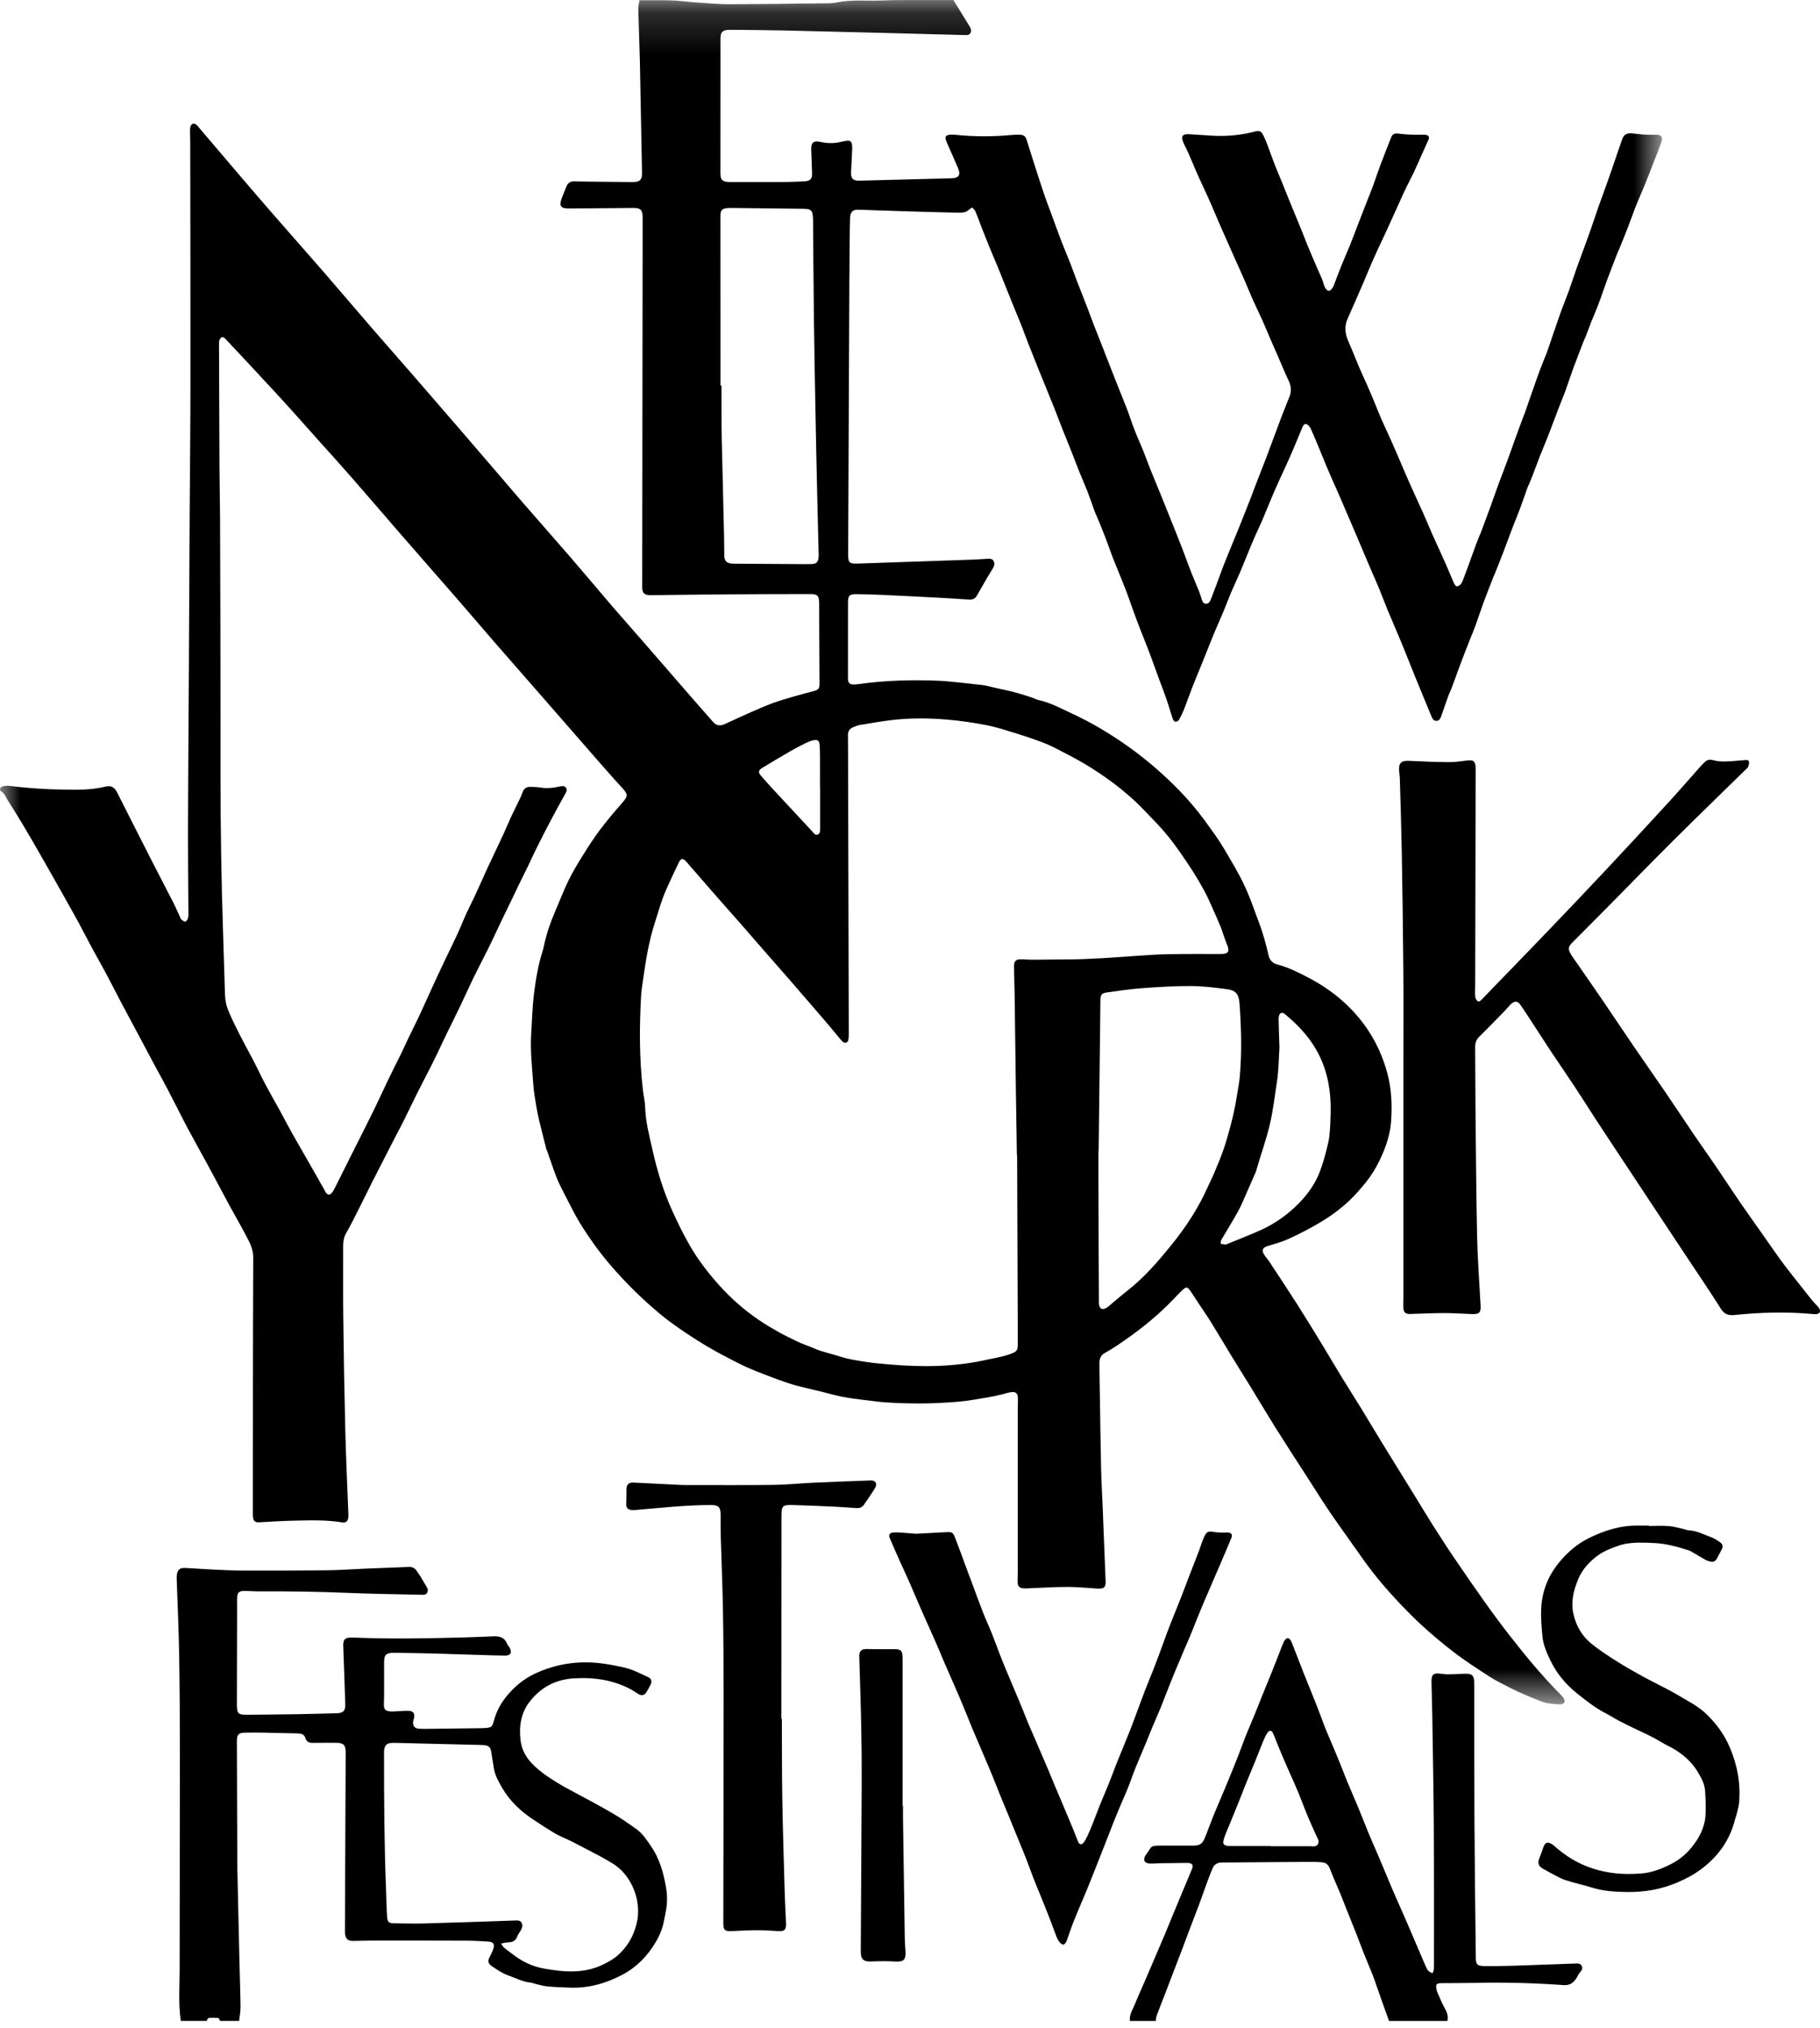
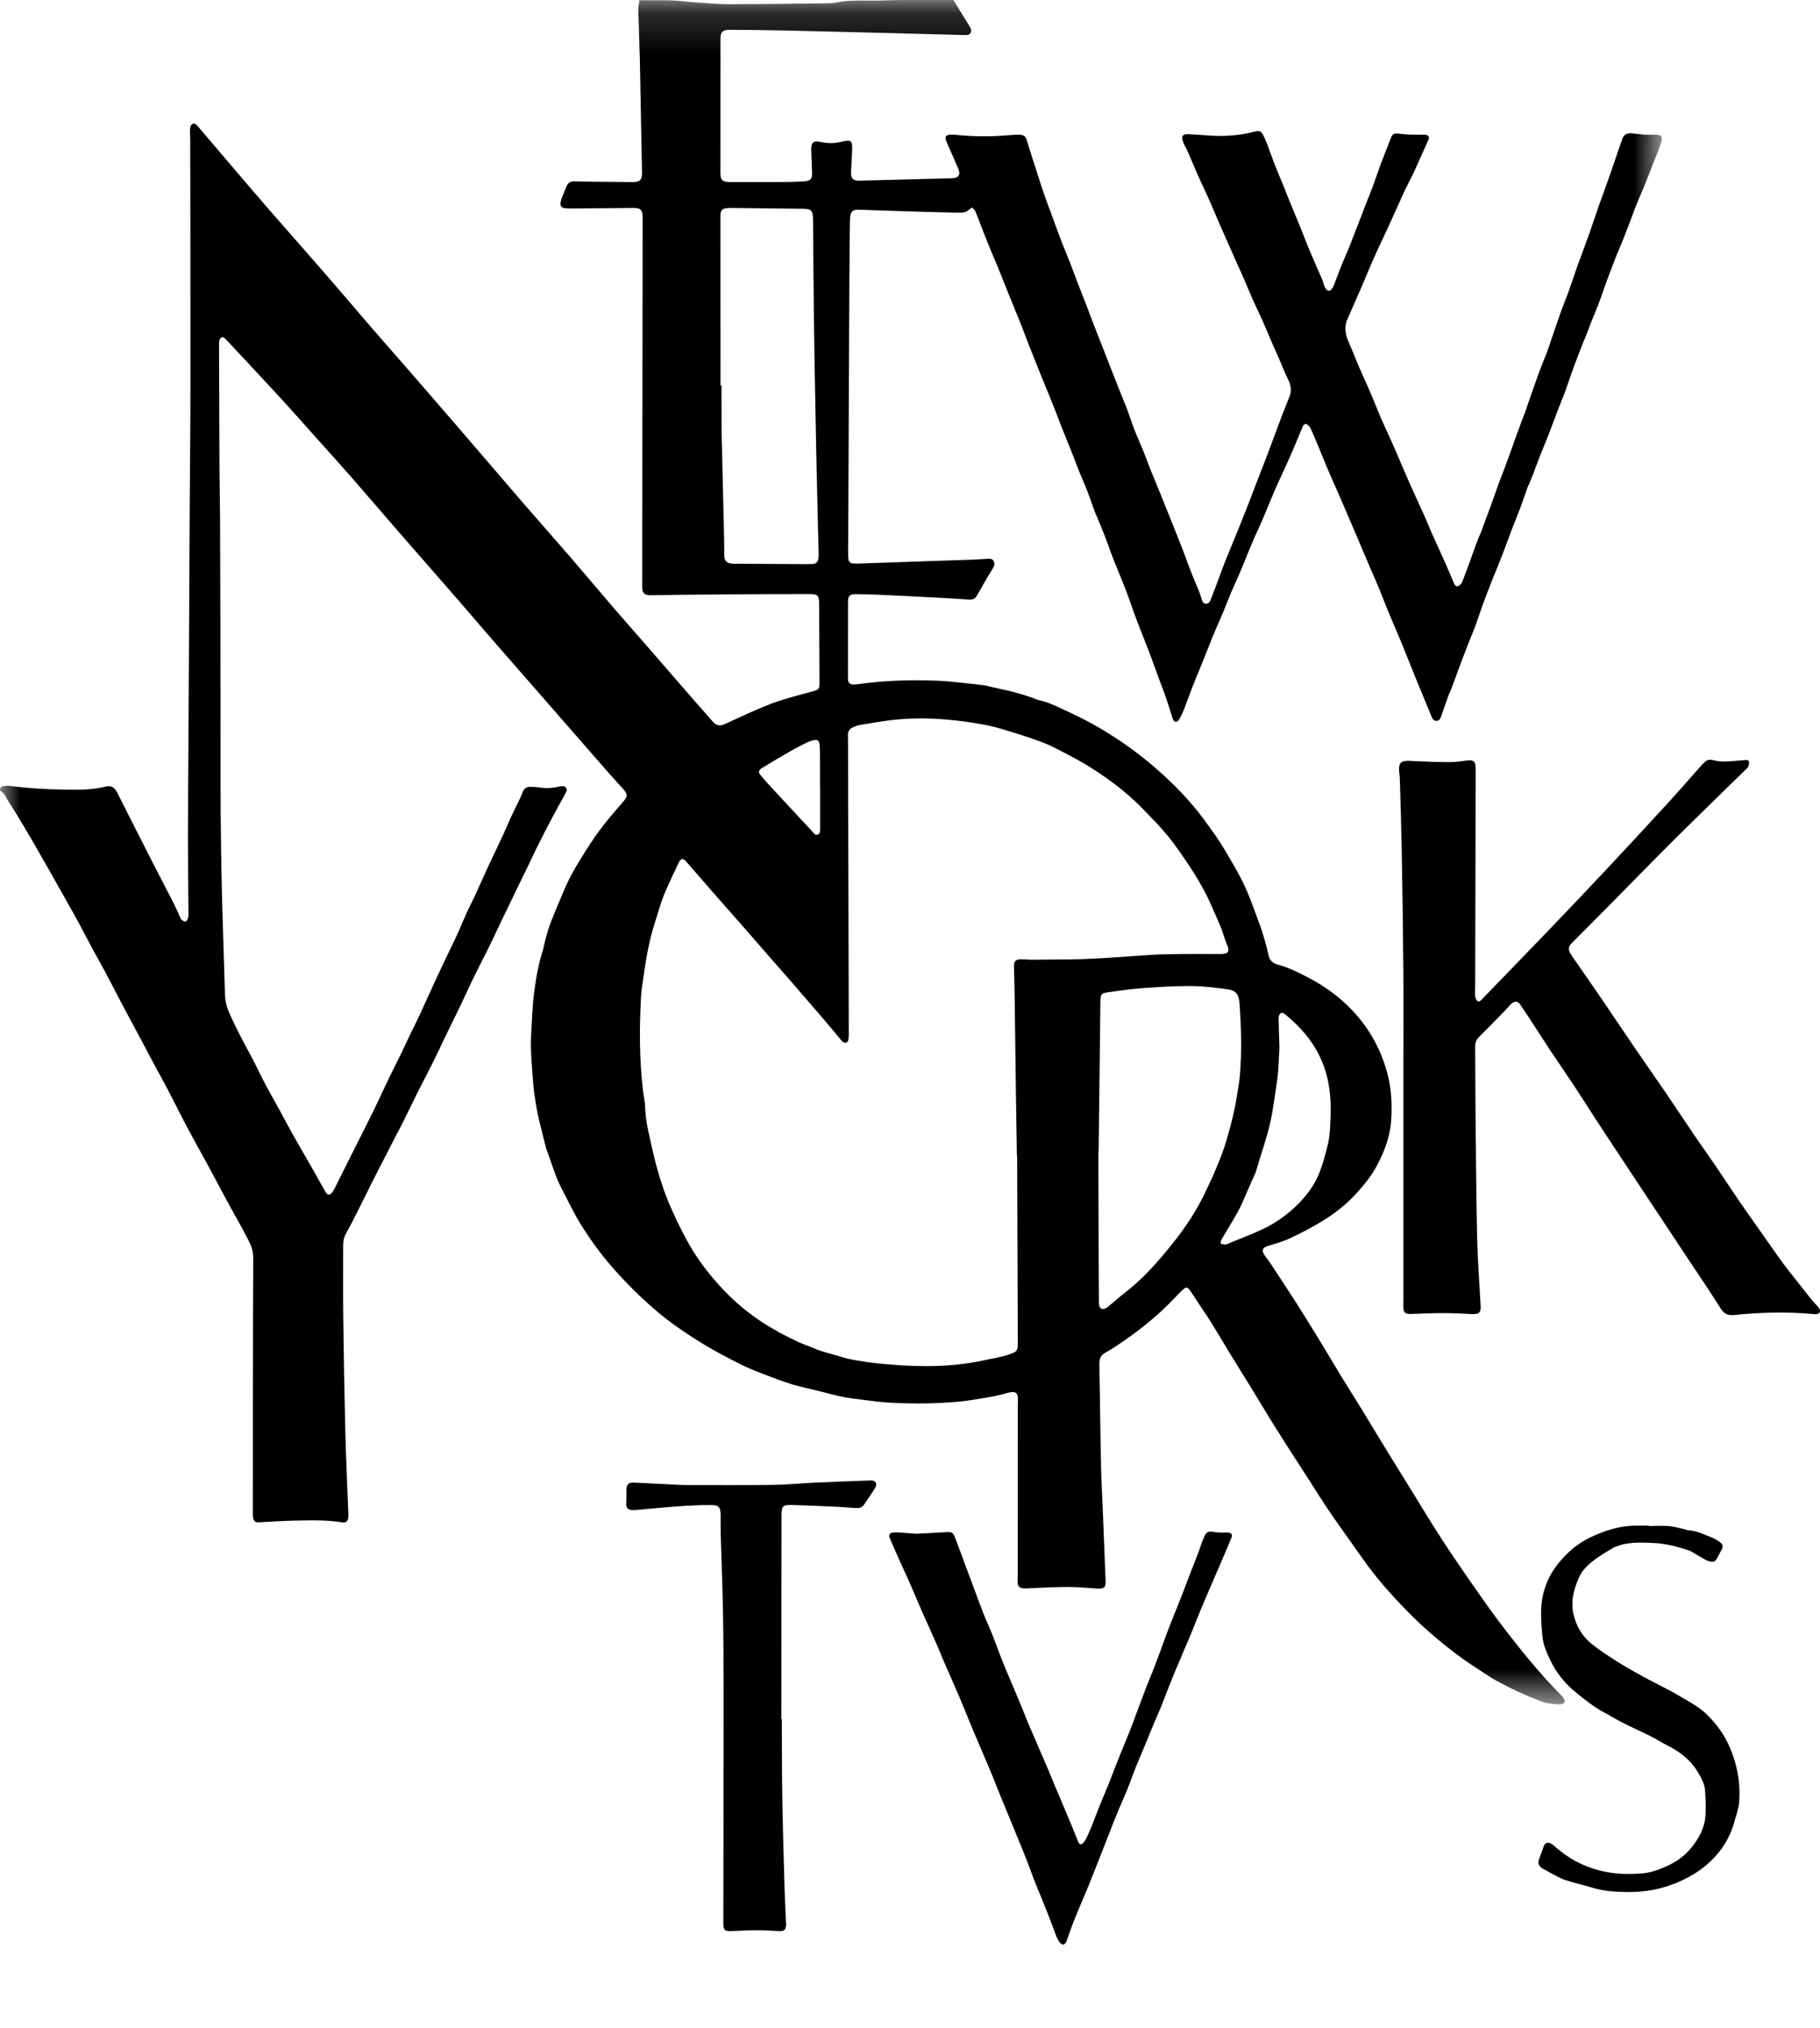
<svg xmlns="http://www.w3.org/2000/svg" xmlns:xlink="http://www.w3.org/1999/xlink" width="44px" height="49px" viewBox="0 0 44 49" version="1.1">
  <title>Page 1</title>
  <desc>Created with Sketch.</desc>
  <defs>
    <polygon id="path-1" points="0 0.172 0 41.349 40.179 41.349 40.179 0.172" />
  </defs>
  <g id="TGLC-Desktop" stroke="none" stroke-width="1" fill="none" fill-rule="evenodd">
    <g id="About" transform="translate(-490, -2312)">
      <g id="Page-1" transform="translate(490, 2311)">
-         <path d="M12.114,47.958 C12.149,48.008 12.165,48.042 12.19,48.062 C12.263,48.122 12.342,48.176 12.417,48.233 C12.635,48.401 12.886,48.515 13.15,48.562 C13.636,48.649 14.13,48.692 14.595,48.457 C14.704,48.403 14.813,48.345 14.905,48.268 C15.158,48.057 15.316,47.789 15.394,47.463 C15.52,46.938 15.277,46.295 14.791,46.011 C14.697,45.956 14.604,45.9 14.509,45.85 C14.279,45.729 14.048,45.607 13.816,45.489 C13.687,45.424 13.551,45.374 13.426,45.302 C13.244,45.195 13.068,45.078 12.891,44.962 C12.586,44.761 12.324,44.513 12.139,44.195 C12.055,44.048 11.968,43.898 11.94,43.726 C11.918,43.587 11.896,43.449 11.873,43.312 C11.856,43.217 11.816,43.179 11.721,43.166 C11.69,43.161 11.658,43.161 11.627,43.16 C10.927,43.144 10.226,43.126 9.527,43.109 C9.343,43.105 9.283,43.167 9.284,43.351 C9.284,44.467 9.29,45.582 9.334,46.697 C9.342,46.905 9.344,47.113 9.359,47.32 C9.368,47.44 9.407,47.468 9.525,47.469 C9.773,47.471 10.022,47.479 10.27,47.472 C10.993,47.452 11.715,47.427 12.437,47.402 C12.5,47.4 12.569,47.388 12.608,47.454 C12.647,47.521 12.621,47.585 12.587,47.646 C12.562,47.689 12.527,47.729 12.511,47.773 C12.474,47.886 12.398,47.928 12.286,47.929 C12.236,47.929 12.186,47.945 12.114,47.958 L12.114,47.958 Z M4.371,49.827 C4.309,49.41 4.343,48.989 4.343,48.57 C4.342,46.853 4.35,45.135 4.349,43.418 C4.349,42.6 4.344,41.781 4.331,40.964 C4.322,40.399 4.295,39.835 4.276,39.27 C4.274,39.203 4.269,39.135 4.274,39.067 C4.285,38.928 4.346,38.875 4.487,38.883 C4.708,38.895 4.928,38.912 5.149,38.922 C5.397,38.934 5.646,38.946 5.894,38.947 C6.558,38.948 7.223,38.948 7.887,38.94 C8.208,38.937 8.528,38.912 8.849,38.899 C9.192,38.885 9.535,38.873 9.879,38.859 C9.957,38.855 10.02,38.88 10.066,38.943 C10.106,38.998 10.144,39.054 10.179,39.111 C10.22,39.177 10.255,39.245 10.296,39.31 C10.328,39.36 10.361,39.411 10.332,39.473 C10.302,39.538 10.239,39.533 10.179,39.531 C9.592,39.517 9.005,39.511 8.418,39.486 C7.699,39.456 6.981,39.445 6.262,39.449 C6.14,39.45 6.018,39.438 5.897,39.439 C5.779,39.44 5.742,39.478 5.733,39.592 C5.728,39.664 5.732,39.736 5.732,39.809 C5.73,40.596 5.729,41.382 5.727,42.168 C5.727,42.407 5.753,42.433 5.992,42.43 C6.385,42.425 6.778,42.424 7.171,42.417 C7.492,42.412 7.812,42.402 8.133,42.394 C8.301,42.389 8.352,42.338 8.347,42.17 C8.334,41.731 8.316,41.294 8.301,40.855 C8.301,40.842 8.3,40.829 8.299,40.815 C8.287,40.602 8.331,40.557 8.543,40.565 C9.433,40.603 10.323,40.586 11.213,40.562 C11.453,40.555 11.692,40.545 11.931,40.535 C12.078,40.529 12.2,40.562 12.26,40.716 C12.272,40.749 12.301,40.775 12.319,40.807 C12.387,40.924 12.345,41.003 12.211,41.001 C11.994,40.998 11.777,40.991 11.56,40.984 C11.221,40.974 10.883,40.961 10.544,40.952 C10.227,40.943 9.912,40.939 9.595,40.934 C9.573,40.933 9.55,40.933 9.527,40.933 C9.332,40.934 9.286,40.978 9.286,41.171 L9.286,41.957 C9.286,42.034 9.282,42.11 9.281,42.187 C9.281,42.296 9.314,42.335 9.422,42.348 C9.47,42.354 9.52,42.35 9.57,42.348 C9.67,42.344 9.768,42.333 9.868,42.335 C9.989,42.336 10.032,42.394 10.009,42.509 C10.005,42.531 9.995,42.552 9.991,42.574 C9.968,42.691 10.017,42.76 10.135,42.768 C10.217,42.773 10.299,42.771 10.38,42.77 C10.796,42.765 11.211,42.76 11.627,42.755 C11.663,42.755 11.699,42.753 11.735,42.75 C11.889,42.738 11.9,42.722 11.941,42.57 C12.001,42.354 12.103,42.16 12.244,41.986 C12.434,41.751 12.665,41.562 12.938,41.434 C13.327,41.253 13.739,41.161 14.172,41.164 C14.485,41.165 14.793,41.223 15.095,41.29 C15.295,41.335 15.482,41.437 15.671,41.521 C15.75,41.557 15.766,41.626 15.728,41.704 C15.696,41.769 15.661,41.832 15.622,41.893 C15.574,41.966 15.505,41.975 15.422,41.923 C15.368,41.89 15.317,41.852 15.261,41.821 C14.818,41.584 14.343,41.518 13.846,41.553 C13.42,41.584 13.075,41.774 12.815,42.102 C12.597,42.375 12.542,42.704 12.585,43.05 C12.63,43.406 12.857,43.639 13.127,43.841 C13.344,44.003 13.577,44.14 13.817,44.267 C14.151,44.443 14.484,44.622 14.811,44.812 C15.006,44.924 15.19,45.055 15.374,45.184 C15.528,45.292 15.631,45.448 15.736,45.602 C15.938,45.894 16.035,46.226 16.096,46.569 C16.134,46.771 16.137,46.974 16.098,47.176 C16.07,47.317 16.047,47.461 16.004,47.599 C15.968,47.709 15.915,47.816 15.856,47.917 C15.661,48.252 15.397,48.524 15.056,48.706 C14.657,48.919 14.229,49.042 13.77,49.023 C13.59,49.016 13.409,49.011 13.229,48.993 C13.128,48.983 13.027,48.951 12.926,48.928 C12.895,48.921 12.866,48.905 12.835,48.902 C12.634,48.884 12.455,48.787 12.269,48.721 C12.136,48.673 12.014,48.587 11.894,48.507 C11.792,48.438 11.787,48.376 11.847,48.263 C11.879,48.203 11.91,48.143 11.928,48.078 C11.963,47.967 11.926,47.918 11.806,47.911 C11.639,47.901 11.472,47.89 11.305,47.889 C10.542,47.886 9.778,47.886 9.014,47.886 C8.856,47.886 8.698,47.893 8.54,47.895 C8.407,47.896 8.353,47.845 8.341,47.709 C8.338,47.673 8.339,47.637 8.339,47.601 C8.344,46.182 8.351,44.762 8.357,43.343 C8.358,43.16 8.307,43.109 8.124,43.108 C7.938,43.107 7.753,43.107 7.568,43.11 C7.476,43.112 7.411,43.087 7.382,42.991 C7.355,42.903 7.282,42.883 7.199,42.881 C6.919,42.875 6.639,42.867 6.359,42.862 C6.21,42.86 6.06,42.859 5.912,42.863 C5.771,42.866 5.726,42.912 5.727,43.055 C5.729,43.968 5.733,44.881 5.736,45.794 C5.737,45.916 5.735,46.038 5.738,46.16 C5.755,46.905 5.771,47.65 5.789,48.395 C5.797,48.757 5.811,49.118 5.815,49.479 C5.816,49.596 5.794,49.712 5.781,49.827 L5.32,49.827 C5.306,49.803 5.294,49.759 5.277,49.758 C5.199,49.75 5.12,49.75 5.042,49.758 C5.024,49.76 5.01,49.804 4.995,49.827 L4.371,49.827 Z" id="Fill-1" fill="#000000" />
-         <path d="M30.715,45.602 L30.715,45.606 L31.663,45.606 C31.735,45.607 31.816,45.632 31.861,45.557 C31.905,45.484 31.854,45.418 31.824,45.354 C31.757,45.202 31.686,45.051 31.621,44.897 C31.552,44.731 31.49,44.563 31.423,44.396 C31.381,44.291 31.336,44.188 31.291,44.084 C31.215,43.912 31.137,43.74 31.062,43.566 C30.999,43.421 30.939,43.276 30.879,43.129 C30.845,43.046 30.815,42.961 30.778,42.879 C30.745,42.805 30.693,42.795 30.646,42.861 C30.604,42.918 30.573,42.985 30.546,43.051 C30.477,43.217 30.413,43.385 30.346,43.552 C30.271,43.735 30.194,43.917 30.119,44.101 C30.054,44.263 29.991,44.427 29.926,44.59 C29.862,44.749 29.797,44.907 29.732,45.065 C29.694,45.157 29.654,45.247 29.619,45.339 C29.601,45.389 29.583,45.441 29.574,45.494 C29.566,45.545 29.595,45.581 29.646,45.592 C29.676,45.599 29.708,45.602 29.739,45.602 L30.715,45.602 Z M27.317,49.828 C27.296,49.669 27.39,49.543 27.444,49.407 C27.517,49.223 27.601,49.043 27.679,48.862 C27.724,48.758 27.768,48.654 27.813,48.55 C27.928,48.282 28.044,48.013 28.158,47.744 C28.216,47.607 28.272,47.469 28.328,47.331 C28.408,47.136 28.489,46.941 28.571,46.746 C28.654,46.546 28.74,46.348 28.821,46.148 C28.858,46.06 28.816,46.01 28.703,46.01 C28.482,46.011 28.261,46.015 28.039,46.018 C27.958,46.02 27.876,46.029 27.795,46.025 C27.667,46.018 27.629,45.943 27.691,45.831 C27.694,45.828 27.695,45.824 27.698,45.821 C27.859,45.61 27.777,45.589 28.108,45.591 C28.347,45.592 28.586,45.59 28.826,45.592 C29,45.594 29.065,45.559 29.129,45.402 C29.194,45.248 29.247,45.09 29.309,44.936 C29.376,44.769 29.447,44.604 29.518,44.438 C29.575,44.301 29.634,44.165 29.69,44.028 C29.772,43.828 29.854,43.627 29.933,43.426 C29.997,43.262 30.055,43.097 30.12,42.933 C30.191,42.758 30.267,42.584 30.338,42.41 C30.4,42.26 30.457,42.109 30.519,41.958 C30.589,41.784 30.661,41.609 30.733,41.433 C30.793,41.284 30.853,41.132 30.912,40.982 C30.955,40.873 30.993,40.761 31.042,40.656 C31.059,40.621 31.106,40.575 31.135,40.578 C31.166,40.58 31.206,40.628 31.221,40.665 C31.318,40.903 31.406,41.144 31.501,41.382 C31.613,41.666 31.731,41.949 31.843,42.234 C31.907,42.397 31.965,42.563 32.029,42.727 C32.069,42.828 32.112,42.926 32.154,43.026 C32.23,43.205 32.306,43.382 32.379,43.562 C32.445,43.724 32.507,43.888 32.573,44.051 C32.64,44.213 32.711,44.373 32.779,44.535 C32.827,44.647 32.873,44.759 32.918,44.873 C32.983,45.031 33.044,45.19 33.11,45.348 C33.178,45.509 33.25,45.669 33.319,45.831 C33.387,45.988 33.452,46.146 33.518,46.303 C33.569,46.424 33.617,46.545 33.669,46.665 C33.78,46.921 33.895,47.176 34.007,47.433 C34.116,47.685 34.225,47.938 34.332,48.191 C34.382,48.307 34.43,48.424 34.482,48.54 C34.509,48.602 34.553,48.653 34.636,48.673 C34.647,48.642 34.66,48.615 34.663,48.586 C34.667,48.524 34.667,48.46 34.667,48.397 C34.666,47.308 34.67,46.218 34.663,45.129 C34.657,44.24 34.641,43.349 34.627,42.459 C34.623,42.198 34.613,41.936 34.608,41.674 C34.607,41.638 34.606,41.601 34.61,41.566 C34.62,41.466 34.659,41.43 34.761,41.433 C34.842,41.436 34.922,41.454 35.003,41.454 C35.13,41.454 35.256,41.446 35.382,41.44 C35.592,41.429 35.641,41.473 35.642,41.682 C35.643,42.793 35.64,43.906 35.646,45.017 C35.652,46.111 35.667,47.205 35.679,48.297 C35.68,48.46 35.709,48.498 35.877,48.502 C36.115,48.507 36.355,48.5 36.594,48.494 C37.081,48.478 37.569,48.458 38.057,48.442 C38.123,48.439 38.2,48.424 38.238,48.498 C38.278,48.573 38.221,48.623 38.18,48.677 C38.152,48.713 38.137,48.757 38.112,48.794 C38.04,48.909 37.947,48.973 37.8,48.962 C37.069,48.91 36.338,48.891 35.606,48.909 C35.357,48.914 35.109,48.913 34.86,48.915 C34.721,48.916 34.704,48.939 34.732,49.077 C34.736,49.094 34.738,49.113 34.746,49.128 C34.807,49.264 34.861,49.403 34.934,49.532 C34.987,49.628 35.018,49.72 34.991,49.828 L33.581,49.828 C33.522,49.664 33.461,49.499 33.403,49.334 C33.341,49.161 33.281,48.986 33.221,48.812 C33.207,48.774 33.194,48.736 33.178,48.698 C33.107,48.523 33.033,48.349 32.963,48.173 C32.903,48.023 32.849,47.871 32.789,47.719 C32.707,47.51 32.622,47.302 32.538,47.093 C32.484,46.956 32.431,46.817 32.373,46.679 C32.299,46.5 32.216,46.326 32.149,46.145 C32.113,46.052 32.056,46.003 31.962,45.996 C31.876,45.988 31.79,45.983 31.705,45.984 C30.996,45.988 30.287,45.994 29.578,46 C29.533,46 29.485,45.998 29.444,46.014 C29.403,46.032 29.353,46.063 29.334,46.102 C29.278,46.219 29.233,46.342 29.188,46.464 C29.124,46.633 29.068,46.804 29.005,46.973 C28.923,47.192 28.838,47.41 28.755,47.628 C28.702,47.767 28.652,47.907 28.599,48.045 C28.517,48.26 28.434,48.474 28.352,48.688 C28.294,48.839 28.236,48.991 28.179,49.142 C28.108,49.327 28.033,49.51 27.965,49.696 C27.949,49.738 27.947,49.784 27.94,49.828 L27.317,49.828 Z" id="Fill-3" fill="#000000" />
        <g id="Group-7" transform="translate(0, 0.828)">
          <mask id="mask-2" fill="white">
            <use xlink:href="#path-1" />
          </mask>
          <g id="Clip-6" />
          <path d="M19.827,19.206 L19.825,19.206 C19.825,18.971 19.826,18.735 19.824,18.501 C19.824,18.388 19.824,18.274 19.814,18.162 C19.806,18.065 19.761,18.034 19.668,18.056 C19.606,18.07 19.547,18.093 19.49,18.12 C19.361,18.185 19.232,18.25 19.108,18.322 C18.878,18.454 18.648,18.59 18.423,18.728 C18.33,18.785 18.328,18.833 18.398,18.915 C18.478,19.008 18.558,19.1 18.641,19.189 C18.973,19.547 19.305,19.904 19.638,20.262 C19.673,20.3 19.705,20.359 19.769,20.335 C19.838,20.309 19.824,20.239 19.827,20.182 L19.827,20.155 L19.827,19.206 Z M30.932,25.485 C30.915,25.736 30.915,26.018 30.873,26.294 C30.818,26.645 30.78,26.999 30.697,27.349 C30.605,27.735 30.468,28.107 30.36,28.489 C30.354,28.511 30.341,28.529 30.332,28.55 C30.265,28.702 30.2,28.855 30.132,29.007 C30.068,29.15 30.01,29.298 29.934,29.435 C29.806,29.667 29.664,29.893 29.53,30.122 C29.515,30.15 29.515,30.187 29.508,30.221 C29.545,30.228 29.582,30.238 29.62,30.242 C29.637,30.244 29.654,30.233 29.671,30.227 C29.95,30.112 30.232,30.006 30.506,29.88 C30.848,29.721 31.151,29.503 31.415,29.23 C31.63,29.008 31.803,28.762 31.913,28.467 C31.976,28.297 32.027,28.125 32.07,27.95 C32.098,27.837 32.129,27.723 32.14,27.606 C32.158,27.428 32.167,27.246 32.17,27.065 C32.18,26.587 32.114,26.125 31.9,25.685 C31.709,25.29 31.426,24.977 31.094,24.699 C31.054,24.665 31.001,24.617 30.951,24.66 C30.921,24.685 30.911,24.747 30.911,24.793 C30.915,25.014 30.924,25.235 30.932,25.485 L30.932,25.485 Z M17.418,9.488 L17.443,9.488 C17.443,9.813 17.442,10.139 17.444,10.464 C17.445,10.654 17.45,10.844 17.455,11.033 C17.472,11.747 17.489,12.461 17.506,13.175 C17.509,13.314 17.506,13.455 17.51,13.595 C17.514,13.722 17.563,13.775 17.688,13.789 C17.738,13.794 17.788,13.792 17.838,13.792 C18.307,13.795 18.777,13.798 19.248,13.801 C19.374,13.802 19.501,13.804 19.627,13.8 C19.732,13.797 19.773,13.757 19.788,13.655 C19.793,13.624 19.792,13.592 19.792,13.56 C19.78,13.072 19.766,12.585 19.756,12.098 C19.742,11.478 19.728,10.859 19.717,10.241 C19.701,9.423 19.686,8.605 19.676,7.788 C19.666,7.019 19.663,6.251 19.656,5.483 C19.655,5.434 19.652,5.384 19.642,5.335 C19.631,5.271 19.588,5.232 19.522,5.224 C19.487,5.218 19.451,5.216 19.415,5.216 C18.841,5.209 18.266,5.202 17.693,5.196 C17.643,5.196 17.593,5.196 17.545,5.204 C17.461,5.219 17.429,5.256 17.419,5.34 C17.416,5.371 17.417,5.403 17.417,5.435 C17.418,6.556 17.418,7.677 17.418,8.798 L17.418,9.488 Z M26.561,27.978 L26.555,27.978 C26.555,28.191 26.554,28.403 26.555,28.616 C26.556,29.19 26.559,29.764 26.561,30.338 C26.563,30.771 26.565,31.205 26.567,31.64 C26.567,31.657 26.567,31.676 26.57,31.693 C26.586,31.794 26.643,31.824 26.733,31.78 C26.758,31.768 26.78,31.752 26.801,31.734 C26.943,31.616 27.081,31.493 27.227,31.38 C27.652,31.051 28.002,30.647 28.336,30.232 C28.676,29.811 28.972,29.357 29.194,28.86 C29.246,28.745 29.305,28.634 29.352,28.518 C29.432,28.327 29.514,28.136 29.581,27.941 C29.646,27.754 29.697,27.562 29.75,27.371 C29.789,27.227 29.821,27.082 29.852,26.936 C29.872,26.844 29.887,26.75 29.901,26.656 C29.928,26.491 29.962,26.327 29.975,26.161 C30.023,25.574 30.009,24.987 29.965,24.4 C29.949,24.197 29.876,24.1 29.672,24.073 C29.381,24.034 29.088,23.998 28.795,23.996 C28.402,23.994 28.01,24.018 27.617,24.047 C27.33,24.067 27.043,24.112 26.757,24.151 C26.634,24.168 26.605,24.208 26.603,24.332 C26.6,24.495 26.599,24.657 26.598,24.82 C26.585,25.873 26.573,26.926 26.561,27.978 L26.561,27.978 Z M24.59,28.091 L24.584,28.091 C24.575,27.548 24.567,27.006 24.559,26.464 C24.549,25.7 24.54,24.936 24.529,24.172 C24.526,23.955 24.517,23.738 24.514,23.521 C24.513,23.395 24.557,23.349 24.683,23.349 C24.778,23.349 24.873,23.361 24.968,23.36 C25.243,23.359 25.519,23.352 25.795,23.352 C26.374,23.35 26.95,23.303 27.527,23.263 C27.78,23.245 28.033,23.229 28.285,23.226 C28.696,23.219 29.107,23.222 29.518,23.222 C29.696,23.222 29.734,23.16 29.664,22.994 C29.625,22.903 29.597,22.809 29.563,22.715 C29.549,22.672 29.537,22.628 29.519,22.587 C29.451,22.426 29.383,22.264 29.309,22.103 C29.245,21.96 29.181,21.815 29.105,21.678 C29.001,21.488 28.891,21.301 28.771,21.121 C28.603,20.87 28.435,20.618 28.246,20.384 C28.064,20.159 27.859,19.954 27.659,19.746 C27.34,19.412 26.98,19.124 26.598,18.866 C26.444,18.763 26.288,18.663 26.127,18.573 C25.916,18.453 25.699,18.342 25.483,18.231 C25.379,18.179 25.27,18.132 25.161,18.092 C24.971,18.022 24.779,17.956 24.586,17.897 C24.345,17.824 24.103,17.743 23.856,17.694 C23.543,17.633 23.224,17.586 22.905,17.559 C22.446,17.519 21.984,17.517 21.524,17.574 C21.278,17.605 21.033,17.647 20.789,17.688 C20.731,17.698 20.676,17.721 20.622,17.744 C20.538,17.778 20.498,17.845 20.5,17.936 C20.502,18.026 20.502,18.117 20.502,18.207 C20.509,20.526 20.514,22.845 20.52,25.164 C20.52,25.213 20.518,25.265 20.505,25.31 C20.487,25.367 20.433,25.382 20.385,25.35 C20.362,25.335 20.345,25.312 20.327,25.292 C20.188,25.126 20.051,24.958 19.909,24.794 C19.653,24.496 19.396,24.199 19.139,23.902 C18.946,23.681 18.752,23.461 18.558,23.239 C18.327,22.974 18.097,22.708 17.864,22.443 C17.649,22.199 17.432,21.957 17.219,21.712 C17.007,21.471 16.8,21.226 16.587,20.986 C16.509,20.897 16.457,20.911 16.407,21.018 C16.351,21.136 16.294,21.254 16.24,21.372 C16.168,21.532 16.09,21.69 16.029,21.854 C15.956,22.053 15.899,22.257 15.834,22.458 C15.685,22.916 15.61,23.389 15.544,23.862 C15.526,23.983 15.507,24.104 15.499,24.226 C15.456,24.985 15.455,25.743 15.542,26.5 C15.557,26.64 15.592,26.777 15.597,26.917 C15.606,27.268 15.696,27.606 15.772,27.943 C15.887,28.459 16.041,28.965 16.262,29.447 C16.386,29.718 16.516,29.984 16.664,30.243 C16.869,30.602 17.118,30.927 17.393,31.232 C17.677,31.546 17.991,31.823 18.34,32.06 C18.495,32.167 18.659,32.263 18.823,32.355 C18.964,32.435 19.111,32.504 19.256,32.575 C19.393,32.644 19.541,32.687 19.68,32.749 C19.884,32.84 20.101,32.878 20.31,32.947 C20.514,33.015 20.732,33.045 20.946,33.078 C21.129,33.107 21.313,33.121 21.498,33.138 C22.304,33.208 23.104,33.201 23.896,33.015 C23.954,33.002 24.013,32.996 24.069,32.982 C24.171,32.959 24.272,32.938 24.371,32.905 C24.604,32.826 24.607,32.817 24.606,32.565 C24.6,31.073 24.595,29.582 24.59,28.091 L24.59,28.091 Z M15.459,0.178 C15.668,0.178 15.852,0.177 16.037,0.178 C16.145,0.179 16.255,0.181 16.362,0.188 C16.542,0.202 16.72,0.225 16.899,0.236 C17.146,0.253 17.395,0.274 17.643,0.274 C18.38,0.272 19.116,0.263 19.853,0.253 C19.979,0.252 20.109,0.257 20.231,0.231 C20.589,0.157 20.951,0.198 21.31,0.184 C21.672,0.169 22.034,0.175 22.395,0.173 C22.616,0.172 22.837,0.173 23.049,0.173 C23.183,0.392 23.31,0.598 23.438,0.804 C23.472,0.856 23.492,0.912 23.462,0.97 C23.431,1.026 23.374,1.02 23.318,1.019 C22.649,1.001 21.98,0.983 21.312,0.966 C20.526,0.946 19.74,0.926 18.954,0.908 C18.529,0.899 18.104,0.896 17.68,0.892 C17.639,0.892 17.598,0.892 17.558,0.898 C17.472,0.914 17.433,0.955 17.422,1.044 C17.417,1.084 17.418,1.125 17.418,1.165 C17.417,2.219 17.417,3.272 17.417,4.325 C17.417,4.361 17.417,4.397 17.422,4.434 C17.431,4.504 17.473,4.549 17.543,4.561 C17.592,4.57 17.642,4.57 17.691,4.57 C18.135,4.57 18.578,4.571 19.02,4.569 C19.165,4.568 19.309,4.56 19.454,4.552 C19.593,4.544 19.637,4.491 19.632,4.352 C19.625,4.163 19.618,3.974 19.612,3.784 C19.606,3.616 19.671,3.563 19.839,3.602 C20.01,3.64 20.179,3.638 20.348,3.597 C20.579,3.541 20.611,3.568 20.601,3.806 C20.594,3.981 20.584,4.158 20.575,4.334 C20.568,4.482 20.624,4.541 20.774,4.537 C21.519,4.518 22.265,4.5 23.011,4.479 C23.179,4.476 23.23,4.395 23.164,4.241 C23.072,4.026 22.977,3.811 22.883,3.598 C22.83,3.477 22.856,3.432 22.989,3.426 C23.025,3.424 23.061,3.425 23.098,3.429 C23.544,3.476 23.991,3.476 24.437,3.435 C24.51,3.429 24.582,3.425 24.654,3.428 C24.761,3.432 24.796,3.47 24.825,3.567 C24.901,3.817 24.982,4.065 25.062,4.314 C25.125,4.507 25.185,4.7 25.252,4.892 C25.306,5.049 25.366,5.204 25.424,5.36 C25.502,5.572 25.577,5.784 25.658,5.995 C25.727,6.175 25.805,6.352 25.875,6.533 C25.934,6.684 25.987,6.837 26.046,6.988 C26.125,7.194 26.207,7.398 26.287,7.604 C26.348,7.765 26.406,7.926 26.469,8.085 C26.539,8.266 26.612,8.444 26.682,8.625 C26.747,8.788 26.808,8.953 26.873,9.116 C26.943,9.297 27.014,9.477 27.087,9.657 C27.141,9.795 27.2,9.932 27.253,10.071 C27.314,10.235 27.367,10.404 27.431,10.568 C27.493,10.727 27.565,10.882 27.63,11.041 C27.695,11.204 27.755,11.369 27.819,11.532 C27.888,11.704 27.96,11.874 28.03,12.045 C28.086,12.183 28.142,12.319 28.197,12.458 C28.328,12.784 28.459,13.11 28.587,13.437 C28.657,13.617 28.72,13.801 28.791,13.981 C28.853,14.141 28.923,14.297 28.987,14.456 C29.011,14.514 29.027,14.575 29.048,14.635 C29.066,14.691 29.081,14.756 29.154,14.758 C29.232,14.76 29.257,14.695 29.28,14.635 C29.317,14.538 29.355,14.442 29.391,14.346 C29.455,14.177 29.514,14.006 29.579,13.838 C29.642,13.675 29.711,13.513 29.777,13.35 C29.839,13.2 29.901,13.05 29.962,12.899 C30.042,12.699 30.123,12.498 30.201,12.297 C30.261,12.146 30.315,11.993 30.374,11.843 C30.454,11.637 30.535,11.432 30.614,11.226 C30.674,11.07 30.73,10.913 30.789,10.757 C30.854,10.579 30.92,10.401 30.987,10.226 C31.049,10.065 31.113,9.906 31.177,9.747 C31.233,9.606 31.207,9.476 31.142,9.343 C31.061,9.177 30.994,9.005 30.92,8.836 C30.864,8.708 30.806,8.58 30.751,8.452 C30.671,8.267 30.593,8.079 30.511,7.893 C30.439,7.733 30.36,7.576 30.289,7.416 C30.224,7.272 30.167,7.125 30.104,6.98 C30.038,6.828 29.969,6.677 29.901,6.524 C29.843,6.393 29.784,6.261 29.725,6.13 C29.643,5.944 29.56,5.76 29.479,5.574 C29.413,5.422 29.35,5.267 29.283,5.114 C29.219,4.966 29.149,4.819 29.082,4.672 C29.03,4.557 28.974,4.443 28.925,4.327 C28.859,4.179 28.8,4.027 28.734,3.879 C28.695,3.789 28.644,3.702 28.607,3.611 C28.544,3.461 28.588,3.405 28.754,3.415 C28.926,3.425 29.097,3.437 29.268,3.448 C29.632,3.473 29.99,3.442 30.343,3.349 C30.446,3.321 30.49,3.341 30.54,3.438 C30.572,3.503 30.601,3.569 30.628,3.637 C30.693,3.81 30.754,3.984 30.821,4.157 C30.883,4.316 30.952,4.474 31.016,4.632 C31.075,4.778 31.133,4.925 31.192,5.071 C31.27,5.263 31.35,5.453 31.429,5.644 C31.493,5.804 31.555,5.963 31.619,6.122 C31.663,6.23 31.709,6.338 31.756,6.446 C31.824,6.603 31.894,6.759 31.962,6.917 C31.986,6.975 31.997,7.038 32.023,7.096 C32.041,7.133 32.067,7.18 32.102,7.193 C32.157,7.215 32.189,7.162 32.218,7.121 C32.23,7.102 32.241,7.082 32.249,7.06 C32.307,6.909 32.362,6.757 32.423,6.606 C32.492,6.435 32.567,6.267 32.637,6.096 C32.701,5.936 32.761,5.776 32.822,5.617 C32.895,5.428 32.968,5.239 33.042,5.05 C33.093,4.92 33.147,4.791 33.195,4.66 C33.256,4.495 33.309,4.327 33.371,4.163 C33.457,3.935 33.547,3.709 33.636,3.482 C33.663,3.412 33.718,3.392 33.788,3.398 C33.883,3.408 33.976,3.42 34.071,3.424 C34.175,3.429 34.279,3.427 34.383,3.428 C34.414,3.428 34.446,3.425 34.476,3.432 C34.54,3.445 34.558,3.481 34.539,3.541 C34.534,3.558 34.522,3.573 34.515,3.59 C34.402,3.84 34.293,4.092 34.178,4.341 C34.113,4.479 34.039,4.613 33.973,4.751 C33.923,4.852 33.88,4.956 33.833,5.059 C33.729,5.288 33.626,5.518 33.52,5.748 C33.449,5.903 33.374,6.057 33.302,6.212 C33.251,6.322 33.201,6.434 33.153,6.545 C33.086,6.702 33.021,6.86 32.954,7.018 C32.89,7.167 32.824,7.314 32.76,7.463 C32.7,7.6 32.641,7.736 32.58,7.872 C32.492,8.064 32.521,8.248 32.604,8.434 C32.692,8.631 32.769,8.833 32.853,9.032 C32.918,9.182 32.986,9.328 33.052,9.477 C33.102,9.593 33.153,9.708 33.201,9.825 C33.267,9.983 33.329,10.143 33.397,10.301 C33.462,10.449 33.533,10.595 33.599,10.743 C33.651,10.857 33.701,10.973 33.752,11.089 C33.86,11.341 33.967,11.595 34.078,11.846 C34.189,12.097 34.306,12.346 34.419,12.597 C34.487,12.748 34.549,12.903 34.616,13.056 C34.728,13.307 34.845,13.556 34.956,13.807 C35.021,13.954 35.081,14.105 35.146,14.253 C35.162,14.287 35.194,14.339 35.219,14.339 C35.255,14.338 35.3,14.307 35.324,14.275 C35.353,14.237 35.368,14.186 35.386,14.141 C35.422,14.049 35.457,13.956 35.49,13.863 C35.554,13.69 35.615,13.517 35.678,13.343 C35.699,13.284 35.723,13.225 35.746,13.167 C35.761,13.129 35.78,13.093 35.795,13.055 C35.878,12.832 35.962,12.608 36.044,12.384 C36.104,12.219 36.16,12.052 36.221,11.887 C36.291,11.696 36.366,11.508 36.436,11.318 C36.501,11.145 36.56,10.971 36.623,10.797 C36.693,10.602 36.765,10.408 36.838,10.214 C36.844,10.197 36.853,10.181 36.859,10.164 C36.966,9.857 37.07,9.551 37.18,9.245 C37.24,9.076 37.309,8.91 37.375,8.742 C37.382,8.726 37.39,8.71 37.396,8.693 C37.503,8.382 37.607,8.07 37.716,7.76 C37.782,7.573 37.859,7.39 37.927,7.203 C37.991,7.025 38.048,6.845 38.111,6.667 C38.182,6.468 38.258,6.269 38.33,6.07 C38.378,5.939 38.425,5.808 38.471,5.676 C38.533,5.497 38.593,5.316 38.655,5.138 C38.723,4.946 38.795,4.757 38.862,4.565 C38.931,4.375 38.996,4.183 39.061,3.991 C39.116,3.833 39.167,3.674 39.225,3.518 C39.261,3.424 39.332,3.386 39.442,3.393 C39.537,3.4 39.631,3.416 39.725,3.423 C39.82,3.429 39.915,3.432 40.01,3.428 C40.164,3.421 40.21,3.475 40.159,3.623 C40.107,3.772 40.048,3.918 39.99,4.064 C39.911,4.266 39.834,4.468 39.752,4.668 C39.682,4.839 39.606,5.007 39.538,5.178 C39.473,5.342 39.418,5.508 39.353,5.672 C39.285,5.849 39.213,6.023 39.142,6.198 C39.132,6.224 39.118,6.247 39.108,6.272 C39.02,6.499 38.931,6.726 38.847,6.953 C38.779,7.135 38.721,7.319 38.652,7.5 C38.594,7.656 38.526,7.809 38.464,7.963 C38.445,8.009 38.43,8.056 38.412,8.102 C38.385,8.174 38.358,8.245 38.33,8.316 C38.316,8.351 38.299,8.382 38.286,8.415 C38.201,8.634 38.116,8.852 38.035,9.071 C37.968,9.253 37.91,9.437 37.844,9.619 C37.791,9.763 37.73,9.903 37.676,10.046 C37.594,10.261 37.515,10.477 37.432,10.69 C37.367,10.857 37.296,11.023 37.229,11.19 C37.169,11.346 37.112,11.502 37.052,11.658 C37.024,11.729 36.995,11.8 36.966,11.87 C36.955,11.895 36.94,11.919 36.931,11.944 C36.869,12.118 36.81,12.293 36.746,12.466 C36.687,12.622 36.622,12.775 36.562,12.932 C36.49,13.12 36.422,13.311 36.349,13.5 C36.285,13.668 36.218,13.835 36.151,14.002 C36.138,14.035 36.121,14.068 36.108,14.102 C36.025,14.315 35.94,14.529 35.86,14.744 C35.794,14.926 35.735,15.11 35.669,15.292 C35.63,15.402 35.582,15.509 35.539,15.618 C35.472,15.79 35.403,15.962 35.338,16.135 C35.271,16.311 35.208,16.49 35.142,16.668 C35.123,16.723 35.102,16.777 35.08,16.832 C35.059,16.882 35.035,16.931 35.016,16.981 C34.957,17.146 34.9,17.312 34.842,17.477 C34.821,17.535 34.794,17.591 34.723,17.589 C34.653,17.587 34.628,17.53 34.604,17.475 C34.474,17.158 34.342,16.842 34.213,16.525 C34.102,16.254 33.997,15.98 33.885,15.71 C33.773,15.439 33.655,15.172 33.543,14.901 C33.475,14.739 33.416,14.574 33.349,14.411 C33.292,14.269 33.227,14.131 33.167,13.99 L32.95,13.48 C32.891,13.343 32.835,13.206 32.776,13.069 C32.654,12.783 32.532,12.497 32.408,12.212 C32.339,12.05 32.265,11.891 32.194,11.729 C32.147,11.622 32.101,11.514 32.056,11.406 C31.991,11.247 31.927,11.089 31.861,10.931 C31.806,10.802 31.753,10.673 31.696,10.545 C31.681,10.513 31.661,10.48 31.636,10.455 C31.577,10.394 31.524,10.407 31.491,10.485 C31.388,10.73 31.289,10.977 31.181,11.22 C31.069,11.475 30.947,11.726 30.835,11.981 C30.723,12.237 30.621,12.497 30.511,12.754 C30.449,12.898 30.379,13.039 30.316,13.184 C30.247,13.345 30.181,13.508 30.115,13.67 C30.063,13.795 30.014,13.921 29.96,14.045 C29.895,14.193 29.825,14.34 29.762,14.489 C29.695,14.647 29.637,14.808 29.57,14.966 C29.505,15.123 29.433,15.278 29.367,15.436 C29.317,15.552 29.272,15.67 29.225,15.787 C29.162,15.945 29.098,16.104 29.034,16.263 C28.965,16.435 28.892,16.604 28.825,16.776 C28.757,16.952 28.695,17.132 28.626,17.308 C28.592,17.394 28.551,17.48 28.504,17.562 C28.489,17.588 28.443,17.615 28.418,17.611 C28.391,17.606 28.361,17.567 28.351,17.537 C28.297,17.375 28.251,17.21 28.195,17.049 C28.141,16.891 28.079,16.736 28.021,16.579 C27.942,16.364 27.866,16.147 27.785,15.933 C27.718,15.756 27.645,15.581 27.577,15.405 C27.525,15.27 27.473,15.136 27.424,15.001 C27.364,14.836 27.307,14.669 27.247,14.504 C27.205,14.391 27.158,14.278 27.113,14.165 C27.044,13.993 26.972,13.823 26.905,13.651 C26.839,13.479 26.779,13.305 26.713,13.132 C26.651,12.973 26.585,12.814 26.52,12.656 C26.503,12.615 26.481,12.575 26.466,12.532 C26.406,12.367 26.35,12.2 26.287,12.037 C26.226,11.882 26.157,11.729 26.095,11.575 C26.036,11.429 25.981,11.28 25.924,11.134 C25.844,10.933 25.763,10.732 25.682,10.532 C25.62,10.372 25.56,10.212 25.497,10.053 C25.431,9.886 25.361,9.719 25.294,9.552 C25.232,9.401 25.171,9.252 25.11,9.102 C25.028,8.896 24.945,8.691 24.865,8.486 C24.801,8.323 24.741,8.157 24.677,7.994 C24.613,7.835 24.547,7.677 24.482,7.518 C24.411,7.343 24.341,7.167 24.27,6.991 C24.223,6.875 24.178,6.757 24.13,6.641 C24.062,6.478 23.992,6.317 23.926,6.155 C23.857,5.988 23.792,5.82 23.726,5.653 C23.677,5.527 23.633,5.4 23.579,5.276 C23.563,5.239 23.524,5.212 23.499,5.184 C23.434,5.228 23.388,5.278 23.332,5.295 C23.265,5.314 23.189,5.312 23.117,5.31 C22.697,5.301 22.277,5.289 21.857,5.275 C21.491,5.265 21.126,5.251 20.76,5.238 C20.617,5.233 20.556,5.289 20.551,5.44 C20.544,5.616 20.544,5.793 20.542,5.969 C20.539,6.285 20.535,6.601 20.534,6.917 C20.524,9.113 20.514,11.31 20.505,13.507 C20.504,13.786 20.513,13.797 20.794,13.787 C21.711,13.756 22.628,13.725 23.544,13.692 C23.652,13.688 23.761,13.678 23.869,13.673 C23.928,13.671 23.991,13.665 24.023,13.73 C24.056,13.794 24.033,13.854 24,13.91 C23.959,13.979 23.914,14.048 23.873,14.117 C23.787,14.266 23.702,14.413 23.618,14.562 C23.574,14.639 23.512,14.665 23.426,14.659 C23.191,14.642 22.957,14.628 22.723,14.615 C22.271,14.592 21.82,14.567 21.369,14.547 C21.147,14.536 20.927,14.529 20.705,14.527 C20.532,14.526 20.501,14.565 20.501,14.736 C20.502,15.329 20.501,15.921 20.5,16.513 C20.5,16.545 20.499,16.576 20.503,16.607 C20.512,16.67 20.549,16.707 20.611,16.709 C20.66,16.712 20.71,16.707 20.76,16.7 C21.406,16.609 22.056,16.593 22.707,16.62 C22.806,16.624 22.906,16.634 23.005,16.643 C23.257,16.669 23.508,16.694 23.76,16.725 C23.84,16.734 23.918,16.759 23.997,16.776 C24.107,16.801 24.218,16.824 24.328,16.849 C24.389,16.862 24.451,16.877 24.512,16.893 C24.607,16.92 24.703,16.947 24.798,16.977 C24.87,16.999 24.942,17.025 25.014,17.051 C25.04,17.06 25.063,17.077 25.09,17.082 C25.385,17.143 25.648,17.287 25.916,17.412 C26.283,17.582 26.636,17.781 26.976,18.004 C27.439,18.307 27.868,18.649 28.267,19.029 C28.609,19.353 28.92,19.706 29.193,20.09 C29.298,20.236 29.406,20.382 29.503,20.534 C29.63,20.736 29.75,20.943 29.868,21.15 C29.943,21.283 30.016,21.419 30.081,21.557 C30.146,21.695 30.203,21.838 30.259,21.98 C30.317,22.132 30.368,22.285 30.427,22.436 C30.532,22.706 30.606,22.984 30.672,23.266 C30.698,23.378 30.774,23.446 30.882,23.475 C31.145,23.544 31.388,23.666 31.626,23.79 C32.202,24.091 32.693,24.498 33.06,25.041 C33.278,25.364 33.435,25.715 33.538,26.095 C33.642,26.478 33.657,26.861 33.632,27.251 C33.613,27.546 33.526,27.824 33.405,28.096 C33.323,28.278 33.231,28.452 33.115,28.613 C33.028,28.734 32.931,28.848 32.834,28.96 C32.56,29.271 32.234,29.522 31.878,29.729 C31.644,29.865 31.404,29.991 31.158,30.102 C30.992,30.179 30.812,30.227 30.637,30.281 C30.524,30.317 30.495,30.383 30.562,30.485 C30.598,30.542 30.645,30.592 30.682,30.648 C30.911,30.995 31.141,31.34 31.364,31.69 C31.57,32.014 31.769,32.341 31.97,32.668 C32.129,32.93 32.284,33.194 32.444,33.456 C32.599,33.71 32.761,33.96 32.916,34.214 C33.074,34.472 33.228,34.731 33.386,34.989 C33.491,35.162 33.598,35.334 33.705,35.507 C33.862,35.76 34.018,36.014 34.175,36.267 C34.331,36.52 34.484,36.775 34.643,37.027 C34.806,37.282 34.969,37.537 35.139,37.787 C35.385,38.149 35.633,38.51 35.887,38.867 C36.08,39.139 36.279,39.408 36.484,39.671 C36.87,40.166 37.268,40.651 37.711,41.098 C37.746,41.133 37.782,41.169 37.806,41.211 C37.85,41.286 37.819,41.347 37.728,41.349 C37.625,41.352 37.521,41.341 37.419,41.323 C37.345,41.311 37.27,41.285 37.199,41.256 C37.037,41.191 36.874,41.125 36.715,41.052 C36.571,40.986 36.431,40.914 36.293,40.841 C36.196,40.791 36.1,40.74 36.011,40.681 C35.712,40.487 35.412,40.296 35.13,40.077 C34.731,39.769 34.353,39.441 34.004,39.082 C33.616,38.684 33.247,38.268 32.929,37.81 C32.683,37.459 32.43,37.113 32.187,36.76 C31.993,36.477 31.811,36.185 31.626,35.897 C31.361,35.488 31.096,35.079 30.837,34.667 C30.628,34.334 30.429,33.996 30.223,33.662 C30.069,33.412 29.912,33.165 29.76,32.914 C29.599,32.652 29.445,32.388 29.283,32.127 C29.183,31.966 29.074,31.811 28.97,31.653 C28.909,31.562 28.852,31.471 28.792,31.381 C28.705,31.252 28.679,31.251 28.565,31.362 C28.501,31.426 28.437,31.489 28.375,31.556 C27.972,31.98 27.514,32.34 27.029,32.665 C26.925,32.735 26.817,32.802 26.707,32.863 C26.604,32.92 26.579,33.011 26.579,33.114 C26.58,33.331 26.584,33.548 26.588,33.765 C26.598,34.397 26.606,35.03 26.62,35.663 C26.628,35.979 26.646,36.295 26.659,36.611 C26.682,37.198 26.707,37.785 26.729,38.372 C26.735,38.524 26.691,38.562 26.534,38.554 C26.295,38.539 26.056,38.515 25.817,38.514 C25.528,38.513 25.239,38.533 24.95,38.543 C24.883,38.546 24.814,38.553 24.747,38.548 C24.641,38.54 24.603,38.497 24.601,38.391 C24.6,38.31 24.605,38.228 24.605,38.147 C24.605,36.836 24.605,35.525 24.606,34.214 C24.606,34.129 24.61,34.043 24.609,33.957 C24.607,33.836 24.559,33.791 24.439,33.809 C24.359,33.819 24.282,33.85 24.203,33.867 C24.094,33.892 23.983,33.918 23.873,33.935 C23.637,33.974 23.4,34.019 23.162,34.039 C22.848,34.065 22.53,34.082 22.215,34.081 C21.867,34.079 21.517,34.073 21.173,34.031 C20.811,33.986 20.446,33.954 20.091,33.856 C19.812,33.779 19.529,33.723 19.251,33.648 C19.09,33.605 18.931,33.549 18.775,33.491 C18.564,33.413 18.353,33.333 18.146,33.246 C18.006,33.186 17.868,33.118 17.732,33.048 C17.536,32.946 17.34,32.845 17.149,32.733 C16.943,32.612 16.741,32.485 16.544,32.352 C16.343,32.214 16.142,32.074 15.956,31.918 C15.535,31.568 15.146,31.185 14.786,30.771 C14.5,30.443 14.25,30.091 14.021,29.723 C13.896,29.519 13.793,29.304 13.682,29.092 C13.612,28.956 13.54,28.82 13.48,28.68 C13.411,28.514 13.355,28.342 13.294,28.173 C13.274,28.117 13.257,28.061 13.237,28.006 C13.23,27.985 13.216,27.966 13.21,27.944 C13.149,27.704 13.088,27.464 13.03,27.223 C13.003,27.108 12.979,26.993 12.961,26.878 C12.934,26.708 12.904,26.538 12.892,26.368 C12.864,25.958 12.815,25.548 12.843,25.136 C12.863,24.811 12.871,24.484 12.912,24.162 C12.957,23.813 13.015,23.465 13.125,23.129 C13.133,23.103 13.14,23.077 13.145,23.051 C13.202,22.767 13.293,22.493 13.407,22.227 C13.517,21.971 13.617,21.709 13.738,21.457 C13.836,21.255 13.953,21.06 14.071,20.87 C14.205,20.655 14.341,20.441 14.492,20.239 C14.659,20.016 14.839,19.801 15.024,19.591 C15.191,19.402 15.193,19.371 15.025,19.189 C14.817,18.964 14.615,18.732 14.413,18.502 C14.174,18.23 13.937,17.957 13.7,17.685 C13.48,17.433 13.262,17.181 13.041,16.93 C12.687,16.524 12.333,16.121 11.979,15.716 C11.66,15.348 11.344,14.977 11.023,14.608 C10.575,14.094 10.125,13.582 9.677,13.067 C9.292,12.624 8.911,12.178 8.524,11.735 C8.248,11.419 7.966,11.107 7.685,10.795 C7.366,10.438 7.049,10.079 6.725,9.727 C6.309,9.274 5.888,8.828 5.469,8.379 C5.433,8.342 5.394,8.294 5.345,8.33 C5.314,8.352 5.295,8.405 5.295,8.444 C5.297,9.443 5.302,10.442 5.306,11.441 C5.309,11.857 5.317,12.273 5.32,12.688 C5.324,13.525 5.326,14.361 5.328,15.197 C5.33,16.192 5.33,17.186 5.331,18.181 C5.332,18.724 5.329,19.266 5.334,19.808 C5.341,20.454 5.349,21.1 5.365,21.746 C5.386,22.563 5.415,23.381 5.439,24.198 C5.444,24.349 5.474,24.486 5.536,24.628 C5.697,25.001 5.891,25.356 6.083,25.714 C6.196,25.925 6.295,26.143 6.406,26.353 C6.52,26.568 6.641,26.779 6.759,26.992 C6.86,27.179 6.958,27.366 7.062,27.552 C7.228,27.846 7.398,28.138 7.566,28.432 C7.66,28.596 7.752,28.762 7.846,28.927 C7.856,28.946 7.864,28.968 7.878,28.986 C7.924,29.047 7.975,29.051 8.022,28.992 C8.054,28.953 8.078,28.909 8.1,28.865 C8.257,28.555 8.411,28.244 8.566,27.934 C8.726,27.615 8.889,27.298 9.045,26.978 C9.162,26.74 9.27,26.497 9.386,26.259 C9.495,26.031 9.609,25.807 9.721,25.58 C9.777,25.463 9.83,25.343 9.887,25.226 C9.967,25.06 10.051,24.894 10.13,24.728 C10.189,24.602 10.245,24.475 10.304,24.348 C10.368,24.204 10.433,24.06 10.5,23.917 C10.575,23.753 10.652,23.59 10.729,23.428 C10.797,23.285 10.866,23.144 10.934,23.002 C10.985,22.896 11.036,22.791 11.084,22.684 C11.149,22.536 11.21,22.385 11.277,22.237 C11.343,22.095 11.416,21.954 11.483,21.811 C11.55,21.669 11.612,21.524 11.678,21.381 C11.725,21.274 11.774,21.168 11.824,21.062 C11.939,20.817 12.056,20.573 12.17,20.328 C12.235,20.185 12.296,20.039 12.362,19.895 C12.427,19.757 12.496,19.621 12.562,19.483 C12.587,19.43 12.612,19.377 12.631,19.321 C12.662,19.227 12.725,19.18 12.823,19.183 C12.909,19.185 12.995,19.188 13.08,19.202 C13.217,19.223 13.35,19.212 13.484,19.184 C13.506,19.179 13.528,19.173 13.551,19.17 C13.6,19.163 13.652,19.158 13.685,19.208 C13.718,19.257 13.693,19.301 13.668,19.347 C13.546,19.567 13.423,19.787 13.306,20.011 C13.185,20.238 13.07,20.468 12.956,20.697 C12.891,20.826 12.833,20.958 12.77,21.088 C12.691,21.25 12.61,21.41 12.532,21.572 C12.473,21.693 12.416,21.816 12.357,21.938 C12.287,22.084 12.215,22.229 12.144,22.376 C12.076,22.518 12.01,22.661 11.942,22.803 C11.89,22.913 11.838,23.022 11.783,23.131 C11.67,23.356 11.553,23.58 11.442,23.807 C11.334,24.03 11.233,24.257 11.126,24.48 C11.021,24.7 10.911,24.917 10.805,25.136 C10.727,25.293 10.654,25.453 10.579,25.611 C10.53,25.713 10.481,25.814 10.43,25.914 C10.317,26.135 10.202,26.354 10.091,26.575 C9.979,26.797 9.874,27.021 9.764,27.243 C9.7,27.372 9.631,27.499 9.564,27.627 L9.397,27.952 C9.264,28.212 9.13,28.473 8.997,28.733 C8.886,28.954 8.778,29.178 8.666,29.398 C8.57,29.588 8.476,29.778 8.371,29.962 C8.314,30.061 8.296,30.162 8.296,30.272 C8.298,30.855 8.291,31.438 8.299,32.021 C8.309,32.926 8.325,33.829 8.348,34.733 C8.364,35.396 8.396,36.06 8.421,36.724 C8.423,36.76 8.426,36.797 8.421,36.832 C8.41,36.931 8.364,36.969 8.264,36.953 C7.874,36.889 7.48,36.906 7.088,36.913 C6.812,36.919 6.537,36.938 6.262,36.952 C6.174,36.956 6.136,36.929 6.119,36.844 C6.112,36.809 6.113,36.771 6.113,36.735 C6.114,34.675 6.113,32.613 6.122,30.552 C6.123,30.326 6.015,30.156 5.921,29.975 C5.808,29.759 5.685,29.548 5.568,29.335 C5.514,29.236 5.462,29.137 5.408,29.037 C5.271,28.783 5.137,28.528 4.999,28.275 C4.842,27.986 4.68,27.699 4.525,27.409 C4.367,27.11 4.219,26.807 4.061,26.507 C3.953,26.299 3.839,26.095 3.727,25.889 C3.619,25.685 3.512,25.482 3.403,25.279 C3.285,25.057 3.165,24.835 3.046,24.612 C2.997,24.521 2.948,24.43 2.9,24.338 C2.787,24.122 2.677,23.905 2.562,23.69 C2.454,23.488 2.34,23.288 2.23,23.086 C2.119,22.88 2.013,22.671 1.901,22.465 C1.798,22.274 1.69,22.087 1.585,21.898 C1.473,21.697 1.359,21.497 1.246,21.297 C1.133,21.097 1.019,20.897 0.904,20.698 C0.787,20.495 0.67,20.292 0.549,20.091 C0.431,19.894 0.31,19.698 0.186,19.505 C0.14,19.431 0.115,19.342 0.026,19.292 C-0.024,19.265 0.003,19.184 0.064,19.17 C0.121,19.158 0.181,19.153 0.239,19.161 C0.67,19.216 1.102,19.243 1.536,19.25 C1.875,19.256 2.214,19.26 2.547,19.178 C2.682,19.144 2.765,19.188 2.833,19.321 C2.986,19.622 3.138,19.925 3.291,20.226 C3.427,20.495 3.563,20.764 3.701,21.032 C3.864,21.349 4.029,21.664 4.191,21.981 C4.248,22.094 4.298,22.21 4.351,22.324 C4.361,22.345 4.365,22.372 4.381,22.385 C4.41,22.409 4.449,22.443 4.478,22.439 C4.506,22.435 4.536,22.388 4.546,22.353 C4.558,22.307 4.555,22.255 4.555,22.205 C4.552,21.577 4.544,20.949 4.545,20.32 C4.546,19.471 4.553,18.621 4.557,17.771 C4.559,17.428 4.562,17.085 4.564,16.741 C4.571,15.372 4.577,14.002 4.585,12.633 C4.591,11.589 4.603,10.545 4.604,9.501 C4.606,7.529 4.602,5.559 4.599,3.588 C4.599,3.507 4.594,3.425 4.594,3.344 C4.594,3.304 4.596,3.262 4.607,3.224 C4.63,3.155 4.69,3.139 4.746,3.184 C4.767,3.2 4.783,3.224 4.801,3.244 C5.116,3.615 5.432,3.986 5.749,4.357 C6.002,4.652 6.254,4.948 6.509,5.241 C6.948,5.745 7.391,6.245 7.83,6.749 C8.221,7.199 8.606,7.654 8.996,8.105 C9.306,8.464 9.621,8.818 9.932,9.176 C10.329,9.633 10.725,10.09 11.121,10.549 C11.631,11.141 12.138,11.734 12.648,12.326 C13.027,12.764 13.411,13.195 13.789,13.633 C14.132,14.029 14.468,14.431 14.808,14.828 C15.05,15.109 15.297,15.386 15.54,15.665 C15.946,16.132 16.35,16.6 16.757,17.066 C16.917,17.251 17.081,17.432 17.24,17.616 C17.308,17.695 17.389,17.714 17.483,17.682 C17.526,17.667 17.566,17.646 17.607,17.628 C17.792,17.544 17.975,17.457 18.161,17.376 C18.334,17.3 18.507,17.225 18.683,17.159 C18.848,17.099 19.018,17.051 19.187,17.001 C19.348,16.954 19.51,16.914 19.671,16.87 C19.787,16.839 19.812,16.81 19.812,16.691 C19.811,16.253 19.808,15.814 19.806,15.376 L19.804,14.752 C19.803,14.564 19.768,14.525 19.585,14.525 C18.907,14.526 18.229,14.527 17.551,14.532 C16.945,14.536 16.34,14.546 15.734,14.552 C15.576,14.553 15.526,14.503 15.526,14.353 C15.529,11.519 15.533,8.685 15.536,5.851 C15.536,5.71 15.537,5.57 15.536,5.43 C15.535,5.241 15.491,5.195 15.306,5.196 C14.795,5.2 14.284,5.204 13.773,5.209 C13.548,5.211 13.508,5.155 13.588,4.941 C13.621,4.852 13.66,4.767 13.694,4.678 C13.728,4.591 13.791,4.551 13.883,4.553 C13.996,4.555 14.109,4.56 14.222,4.56 C14.579,4.564 14.936,4.568 15.293,4.571 C15.468,4.572 15.524,4.519 15.521,4.346 C15.505,3.437 15.488,2.529 15.469,1.621 C15.459,1.21 15.441,0.799 15.431,0.388 C15.431,0.321 15.448,0.256 15.459,0.178 L15.459,0.178 Z" id="Fill-5" fill="#000000" mask="url(#mask-2)" />
        </g>
        <g id="Group-10" transform="translate(33, 18.828)" fill="#000000">
          <path d="M0.928,7.8 C0.928,7.081 0.933,6.363 0.927,5.644 C0.919,4.681 0.906,3.718 0.889,2.756 C0.878,2.163 0.859,1.572 0.842,0.981 C0.84,0.917 0.828,0.855 0.824,0.791 C0.814,0.605 0.875,0.547 1.062,0.555 C1.382,0.569 1.702,0.584 2.023,0.586 C2.175,0.587 2.328,0.565 2.481,0.545 C2.613,0.528 2.665,0.563 2.674,0.699 C2.679,0.776 2.675,0.853 2.675,0.93 C2.671,2.602 2.668,4.275 2.664,5.947 C2.664,6.047 2.657,6.147 2.664,6.245 C2.667,6.285 2.689,6.337 2.72,6.358 C2.765,6.388 2.801,6.342 2.832,6.31 C3.364,5.761 3.897,5.214 4.425,4.663 C4.876,4.194 5.324,3.722 5.77,3.248 C6.277,2.707 6.782,2.165 7.282,1.619 C7.566,1.31 7.841,0.992 8.12,0.679 C8.15,0.645 8.184,0.615 8.216,0.583 C8.273,0.527 8.334,0.518 8.414,0.538 C8.505,0.562 8.601,0.572 8.695,0.571 C8.852,0.568 9.009,0.55 9.167,0.538 C9.212,0.534 9.269,0.523 9.283,0.576 C9.293,0.613 9.275,0.661 9.26,0.702 C9.251,0.726 9.227,0.743 9.207,0.762 C8.622,1.334 8.034,1.903 7.454,2.48 C6.926,3.005 6.406,3.54 5.882,4.071 C5.589,4.365 5.295,4.659 5.003,4.955 C4.917,5.042 4.906,5.104 4.967,5.21 C5.014,5.292 5.073,5.367 5.126,5.446 C5.336,5.75 5.548,6.053 5.757,6.359 C6.006,6.724 6.25,7.093 6.5,7.457 C6.747,7.819 6.999,8.176 7.246,8.537 C7.486,8.888 7.719,9.242 7.957,9.593 C8.124,9.839 8.298,10.081 8.466,10.327 C8.669,10.625 8.866,10.928 9.071,11.226 C9.228,11.456 9.392,11.683 9.553,11.912 C9.711,12.137 9.867,12.363 10.028,12.587 C10.112,12.704 10.2,12.818 10.289,12.932 C10.462,13.152 10.636,13.371 10.81,13.59 C10.844,13.632 10.885,13.669 10.92,13.709 C10.945,13.737 10.97,13.763 10.986,13.794 C11.019,13.862 10.991,13.912 10.919,13.921 C10.879,13.927 10.837,13.922 10.797,13.918 C10.173,13.862 9.551,13.88 8.929,13.944 C8.785,13.958 8.686,13.925 8.602,13.791 C8.343,13.379 8.069,12.977 7.799,12.571 C7.505,12.126 7.21,11.683 6.916,11.239 C6.689,10.897 6.462,10.554 6.236,10.212 C6.01,9.869 5.782,9.528 5.558,9.184 C5.403,8.946 5.252,8.704 5.095,8.467 C4.897,8.166 4.692,7.869 4.491,7.569 C4.337,7.335 4.187,7.1 4.033,6.865 C3.94,6.722 3.846,6.578 3.748,6.437 C3.695,6.359 3.618,6.353 3.54,6.422 C3.483,6.473 3.437,6.536 3.383,6.591 C3.178,6.801 2.973,7.012 2.764,7.218 C2.69,7.29 2.662,7.37 2.663,7.472 C2.668,7.965 2.666,8.457 2.671,8.95 C2.682,9.981 2.688,11.011 2.71,12.041 C2.723,12.601 2.765,13.16 2.795,13.72 C2.804,13.883 2.761,13.928 2.592,13.922 C2.366,13.912 2.14,13.898 1.914,13.897 C1.67,13.897 1.427,13.909 1.183,13.916 C1.152,13.917 1.119,13.92 1.088,13.92 C0.974,13.918 0.931,13.878 0.927,13.767 C0.924,13.685 0.928,13.604 0.928,13.523 L0.928,7.8 Z" id="Fill-8" />
        </g>
        <path d="M18.902,42.532 C18.902,42.568 18.901,42.604 18.902,42.64 C18.905,43.251 18.902,43.861 18.913,44.471 C18.925,45.212 18.949,45.952 18.97,46.693 C18.977,46.946 18.991,47.199 19.002,47.452 C19.002,47.465 19.004,47.478 19.004,47.492 C19.003,47.623 18.961,47.664 18.832,47.658 C18.67,47.65 18.506,47.636 18.344,47.636 C18.128,47.636 17.911,47.645 17.694,47.657 C17.529,47.666 17.487,47.633 17.487,47.473 C17.49,45.62 17.493,43.767 17.493,41.914 C17.493,41.245 17.49,40.576 17.478,39.907 C17.467,39.289 17.441,38.67 17.423,38.052 C17.419,37.897 17.424,37.744 17.422,37.591 C17.418,37.405 17.366,37.363 17.183,37.363 C16.577,37.363 15.974,37.432 15.372,37.482 C15.331,37.486 15.29,37.488 15.25,37.481 C15.168,37.467 15.138,37.421 15.14,37.338 C15.144,37.225 15.146,37.113 15.145,37.001 C15.144,36.867 15.19,36.815 15.322,36.821 C15.701,36.838 16.08,36.858 16.459,36.877 C16.504,36.879 16.548,36.881 16.593,36.88 C17.298,36.88 18.005,36.885 18.709,36.876 C19.025,36.872 19.34,36.839 19.656,36.824 C20.121,36.803 20.587,36.786 21.051,36.769 C21.167,36.765 21.216,36.848 21.157,36.949 C21.073,37.087 20.979,37.22 20.888,37.354 C20.84,37.428 20.768,37.442 20.686,37.436 C20.533,37.425 20.381,37.413 20.227,37.405 C19.875,37.389 19.523,37.373 19.171,37.363 C18.912,37.356 18.893,37.381 18.893,37.637 C18.892,39.178 18.891,40.72 18.89,42.261 L18.89,42.532 L18.902,42.532 Z" id="Fill-11" fill="#000000" />
        <path d="M22.15,38.057 C22.354,38.046 22.598,38.032 22.841,38.02 C23.029,38.011 23.036,38.014 23.102,38.185 C23.191,38.411 23.272,38.64 23.357,38.869 L23.504,39.261 C23.592,39.498 23.677,39.736 23.77,39.97 C23.832,40.13 23.906,40.285 23.97,40.444 C24.037,40.611 24.097,40.781 24.163,40.949 C24.21,41.071 24.258,41.192 24.308,41.312 C24.418,41.574 24.53,41.835 24.639,42.097 C24.709,42.263 24.774,42.431 24.842,42.597 C24.881,42.694 24.923,42.788 24.965,42.883 C25.088,43.168 25.212,43.453 25.334,43.74 C25.392,43.876 25.447,44.014 25.504,44.151 C25.578,44.326 25.652,44.499 25.726,44.674 C25.794,44.836 25.863,44.997 25.93,45.161 C25.976,45.273 26.017,45.387 26.065,45.498 C26.096,45.572 26.15,45.579 26.199,45.516 C26.237,45.466 26.266,45.409 26.293,45.352 C26.336,45.257 26.376,45.161 26.415,45.066 C26.477,44.907 26.537,44.745 26.601,44.587 C26.667,44.424 26.738,44.264 26.803,44.101 C26.869,43.938 26.928,43.773 26.993,43.61 C27.063,43.434 27.135,43.259 27.207,43.084 C27.257,42.959 27.31,42.835 27.358,42.708 C27.466,42.422 27.571,42.133 27.68,41.847 C27.748,41.67 27.821,41.496 27.89,41.322 C27.933,41.212 27.974,41.102 28.015,40.993 C28.086,40.802 28.154,40.612 28.224,40.422 C28.267,40.308 28.312,40.196 28.357,40.082 C28.427,39.907 28.5,39.732 28.568,39.556 C28.628,39.405 28.682,39.252 28.741,39.101 C28.822,38.891 28.905,38.682 28.986,38.472 C29.027,38.363 29.058,38.248 29.107,38.143 C29.173,37.997 29.209,37.989 29.362,38.016 C29.428,38.028 29.497,38.026 29.564,38.029 C29.609,38.031 29.655,38.022 29.699,38.029 C29.775,38.039 29.8,38.082 29.771,38.153 C29.693,38.345 29.61,38.536 29.529,38.726 C29.458,38.892 29.386,39.057 29.315,39.222 C29.236,39.404 29.158,39.585 29.08,39.768 C29.042,39.86 29.004,39.952 28.967,40.043 C28.898,40.214 28.831,40.385 28.76,40.556 C28.721,40.652 28.678,40.746 28.637,40.841 C28.562,41.02 28.486,41.198 28.411,41.376 C28.357,41.505 28.306,41.635 28.254,41.765 C28.192,41.924 28.131,42.084 28.067,42.243 C28,42.405 27.928,42.565 27.86,42.727 C27.806,42.856 27.755,42.986 27.702,43.116 C27.62,43.315 27.533,43.513 27.452,43.713 C27.386,43.876 27.331,44.043 27.265,44.206 C27.202,44.365 27.13,44.52 27.064,44.677 C27.018,44.786 26.974,44.894 26.931,45.002 C26.862,45.178 26.794,45.355 26.724,45.531 C26.671,45.669 26.616,45.808 26.561,45.946 C26.477,46.16 26.393,46.372 26.307,46.585 C26.253,46.719 26.194,46.851 26.138,46.985 C26.073,47.142 26.004,47.299 25.943,47.459 C25.885,47.606 25.839,47.757 25.783,47.905 C25.77,47.938 25.734,47.981 25.706,47.984 C25.676,47.986 25.637,47.95 25.613,47.921 C25.585,47.887 25.563,47.845 25.546,47.803 C25.481,47.635 25.421,47.466 25.355,47.298 C25.29,47.13 25.221,46.963 25.154,46.796 C25.101,46.667 25.046,46.538 24.996,46.409 C24.932,46.245 24.875,46.078 24.81,45.914 C24.747,45.751 24.678,45.589 24.612,45.427 C24.544,45.26 24.476,45.093 24.408,44.927 C24.338,44.756 24.265,44.586 24.196,44.415 C24.129,44.252 24.067,44.088 24.001,43.925 C23.955,43.813 23.907,43.701 23.859,43.589 L23.642,43.079 C23.596,42.971 23.549,42.864 23.504,42.756 C23.398,42.497 23.295,42.238 23.185,41.98 C23.078,41.727 22.963,41.477 22.854,41.224 C22.786,41.068 22.721,40.909 22.654,40.751 C22.582,40.585 22.508,40.421 22.434,40.256 C22.383,40.141 22.33,40.028 22.28,39.911 C22.173,39.667 22.071,39.422 21.964,39.178 C21.899,39.03 21.828,38.884 21.762,38.737 C21.675,38.543 21.59,38.35 21.508,38.155 C21.479,38.086 21.506,38.04 21.584,38.029 C21.64,38.021 21.701,38.024 21.758,38.027 C21.876,38.035 21.993,38.044 22.15,38.057" id="Fill-13" fill="#000000" />
-         <path d="M39.862,37.869 C40.024,37.869 40.188,37.858 40.349,37.872 C40.478,37.883 40.605,37.923 40.732,37.95 C40.758,37.956 40.784,37.971 40.81,37.972 C41.019,37.98 41.2,38.08 41.389,38.149 C41.46,38.176 41.525,38.222 41.587,38.265 C41.652,38.312 41.659,38.372 41.62,38.445 C41.584,38.513 41.548,38.579 41.512,38.647 C41.474,38.722 41.43,38.746 41.347,38.728 C41.308,38.721 41.268,38.707 41.233,38.687 C41.124,38.627 41.015,38.561 40.907,38.498 C40.883,38.484 40.86,38.47 40.835,38.461 C40.559,38.373 40.283,38.294 39.991,38.281 C39.759,38.27 39.53,38.259 39.301,38.3 C39.21,38.316 39.119,38.347 39.032,38.38 C38.902,38.429 38.774,38.48 38.657,38.562 C38.436,38.717 38.257,38.91 38.155,39.153 C38.044,39.42 37.971,39.702 38.04,39.999 C38.106,40.291 38.253,40.539 38.485,40.723 C38.681,40.881 38.895,41.017 39.108,41.152 C39.302,41.275 39.503,41.388 39.704,41.498 C39.905,41.608 40.111,41.71 40.314,41.816 C40.39,41.856 40.466,41.896 40.539,41.94 C40.789,42.092 41.055,42.217 41.268,42.427 C41.503,42.657 41.69,42.915 41.82,43.22 C42.003,43.648 42.083,44.091 42.044,44.554 C42.035,44.651 42.005,44.747 41.982,44.844 C41.974,44.879 41.958,44.912 41.949,44.947 C41.821,45.47 41.523,45.876 41.091,46.187 C40.93,46.303 40.757,46.392 40.573,46.473 C40.172,46.648 39.757,46.72 39.322,46.713 C39.041,46.708 38.763,46.692 38.492,46.607 C38.277,46.541 38.056,46.495 37.842,46.424 C37.72,46.384 37.607,46.313 37.49,46.254 C37.43,46.223 37.374,46.186 37.313,46.156 C37.197,46.097 37.167,46.018 37.214,45.9 C37.25,45.808 37.284,45.716 37.316,45.622 C37.351,45.521 37.41,45.495 37.503,45.547 C37.541,45.568 37.575,45.599 37.609,45.629 C37.798,45.791 37.997,45.929 38.227,46.035 C38.698,46.252 39.187,46.307 39.693,46.264 C39.928,46.244 40.147,46.161 40.36,46.057 C40.568,45.957 40.743,45.82 40.888,45.644 C41.081,45.41 41.219,45.148 41.233,44.839 C41.242,44.645 41.235,44.45 41.221,44.258 C41.209,44.093 41.125,43.946 41.042,43.808 C40.868,43.518 40.607,43.319 40.306,43.17 C40.181,43.107 40.064,43.031 39.94,42.967 C39.8,42.894 39.656,42.83 39.514,42.762 C39.393,42.702 39.27,42.645 39.151,42.582 C39.032,42.519 38.919,42.445 38.799,42.384 C38.545,42.251 38.323,42.074 38.102,41.894 C37.839,41.68 37.627,41.421 37.482,41.117 C37.393,40.932 37.307,40.741 37.289,40.528 C37.267,40.29 37.245,40.052 37.263,39.811 C37.293,39.417 37.433,39.069 37.683,38.763 C37.883,38.517 38.117,38.31 38.397,38.17 C38.774,37.981 39.174,37.853 39.604,37.86 C39.69,37.861 39.776,37.86 39.862,37.86 L39.862,37.869 Z" id="Fill-15" fill="#000000" />
-         <path d="M21.831,44.626 C21.831,44.734 21.829,44.843 21.831,44.951 C21.845,45.917 21.858,46.884 21.874,47.851 C21.876,47.959 21.887,48.067 21.892,48.176 C21.899,48.349 21.836,48.4 21.666,48.393 C21.469,48.382 21.269,48.381 21.072,48.391 C20.878,48.401 20.808,48.342 20.81,48.146 C20.817,46.808 20.826,45.471 20.832,44.133 C20.834,43.663 20.831,43.193 20.821,42.724 C20.811,42.173 20.791,41.622 20.775,41.071 C20.774,41.039 20.771,41.008 20.775,40.977 C20.785,40.896 20.824,40.855 20.905,40.845 C20.94,40.841 20.977,40.844 21.014,40.844 C21.203,40.845 21.393,40.848 21.582,40.845 C21.786,40.841 21.82,40.874 21.82,41.074 C21.819,42.235 21.82,43.397 21.82,44.558 L21.82,44.626 L21.831,44.626 Z" id="Fill-17" fill="#000000" />
+         <path d="M39.862,37.869 C40.024,37.869 40.188,37.858 40.349,37.872 C40.478,37.883 40.605,37.923 40.732,37.95 C40.758,37.956 40.784,37.971 40.81,37.972 C41.019,37.98 41.2,38.08 41.389,38.149 C41.46,38.176 41.525,38.222 41.587,38.265 C41.652,38.312 41.659,38.372 41.62,38.445 C41.584,38.513 41.548,38.579 41.512,38.647 C41.474,38.722 41.43,38.746 41.347,38.728 C41.308,38.721 41.268,38.707 41.233,38.687 C41.124,38.627 41.015,38.561 40.907,38.498 C40.883,38.484 40.86,38.47 40.835,38.461 C40.559,38.373 40.283,38.294 39.991,38.281 C39.759,38.27 39.53,38.259 39.301,38.3 C39.21,38.316 39.119,38.347 39.032,38.38 C38.436,38.717 38.257,38.91 38.155,39.153 C38.044,39.42 37.971,39.702 38.04,39.999 C38.106,40.291 38.253,40.539 38.485,40.723 C38.681,40.881 38.895,41.017 39.108,41.152 C39.302,41.275 39.503,41.388 39.704,41.498 C39.905,41.608 40.111,41.71 40.314,41.816 C40.39,41.856 40.466,41.896 40.539,41.94 C40.789,42.092 41.055,42.217 41.268,42.427 C41.503,42.657 41.69,42.915 41.82,43.22 C42.003,43.648 42.083,44.091 42.044,44.554 C42.035,44.651 42.005,44.747 41.982,44.844 C41.974,44.879 41.958,44.912 41.949,44.947 C41.821,45.47 41.523,45.876 41.091,46.187 C40.93,46.303 40.757,46.392 40.573,46.473 C40.172,46.648 39.757,46.72 39.322,46.713 C39.041,46.708 38.763,46.692 38.492,46.607 C38.277,46.541 38.056,46.495 37.842,46.424 C37.72,46.384 37.607,46.313 37.49,46.254 C37.43,46.223 37.374,46.186 37.313,46.156 C37.197,46.097 37.167,46.018 37.214,45.9 C37.25,45.808 37.284,45.716 37.316,45.622 C37.351,45.521 37.41,45.495 37.503,45.547 C37.541,45.568 37.575,45.599 37.609,45.629 C37.798,45.791 37.997,45.929 38.227,46.035 C38.698,46.252 39.187,46.307 39.693,46.264 C39.928,46.244 40.147,46.161 40.36,46.057 C40.568,45.957 40.743,45.82 40.888,45.644 C41.081,45.41 41.219,45.148 41.233,44.839 C41.242,44.645 41.235,44.45 41.221,44.258 C41.209,44.093 41.125,43.946 41.042,43.808 C40.868,43.518 40.607,43.319 40.306,43.17 C40.181,43.107 40.064,43.031 39.94,42.967 C39.8,42.894 39.656,42.83 39.514,42.762 C39.393,42.702 39.27,42.645 39.151,42.582 C39.032,42.519 38.919,42.445 38.799,42.384 C38.545,42.251 38.323,42.074 38.102,41.894 C37.839,41.68 37.627,41.421 37.482,41.117 C37.393,40.932 37.307,40.741 37.289,40.528 C37.267,40.29 37.245,40.052 37.263,39.811 C37.293,39.417 37.433,39.069 37.683,38.763 C37.883,38.517 38.117,38.31 38.397,38.17 C38.774,37.981 39.174,37.853 39.604,37.86 C39.69,37.861 39.776,37.86 39.862,37.86 L39.862,37.869 Z" id="Fill-15" fill="#000000" />
      </g>
    </g>
  </g>
</svg>